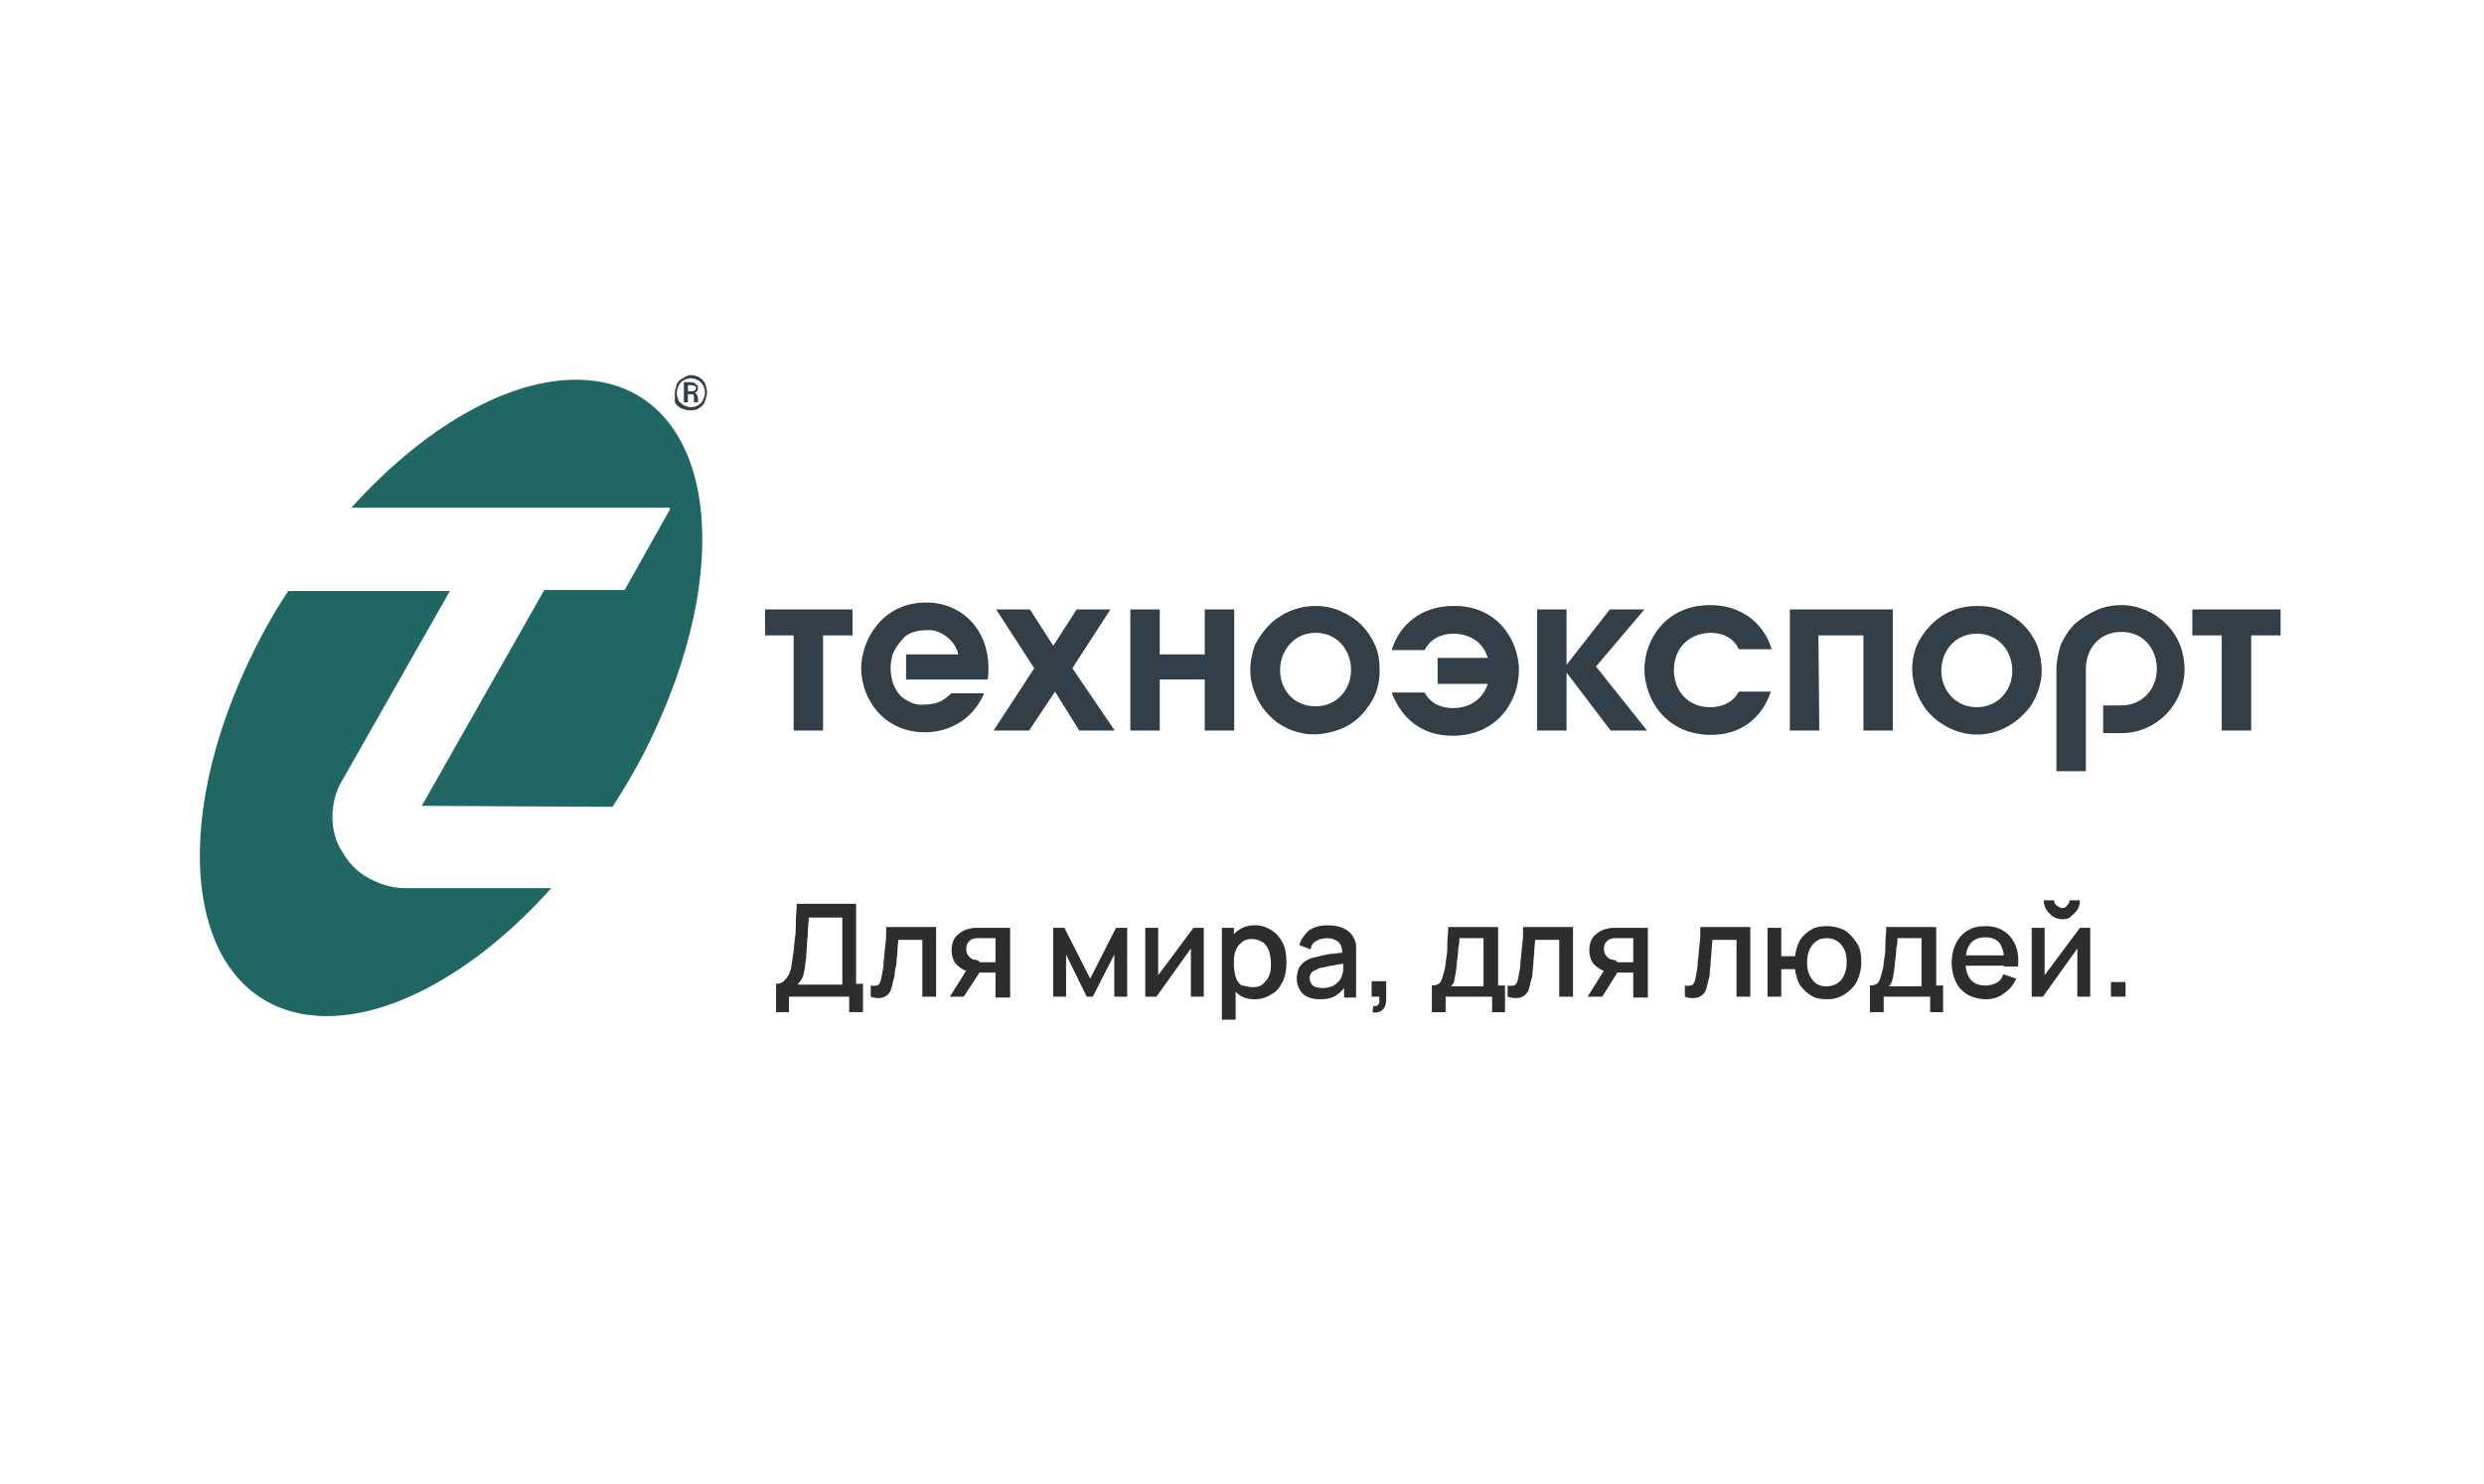
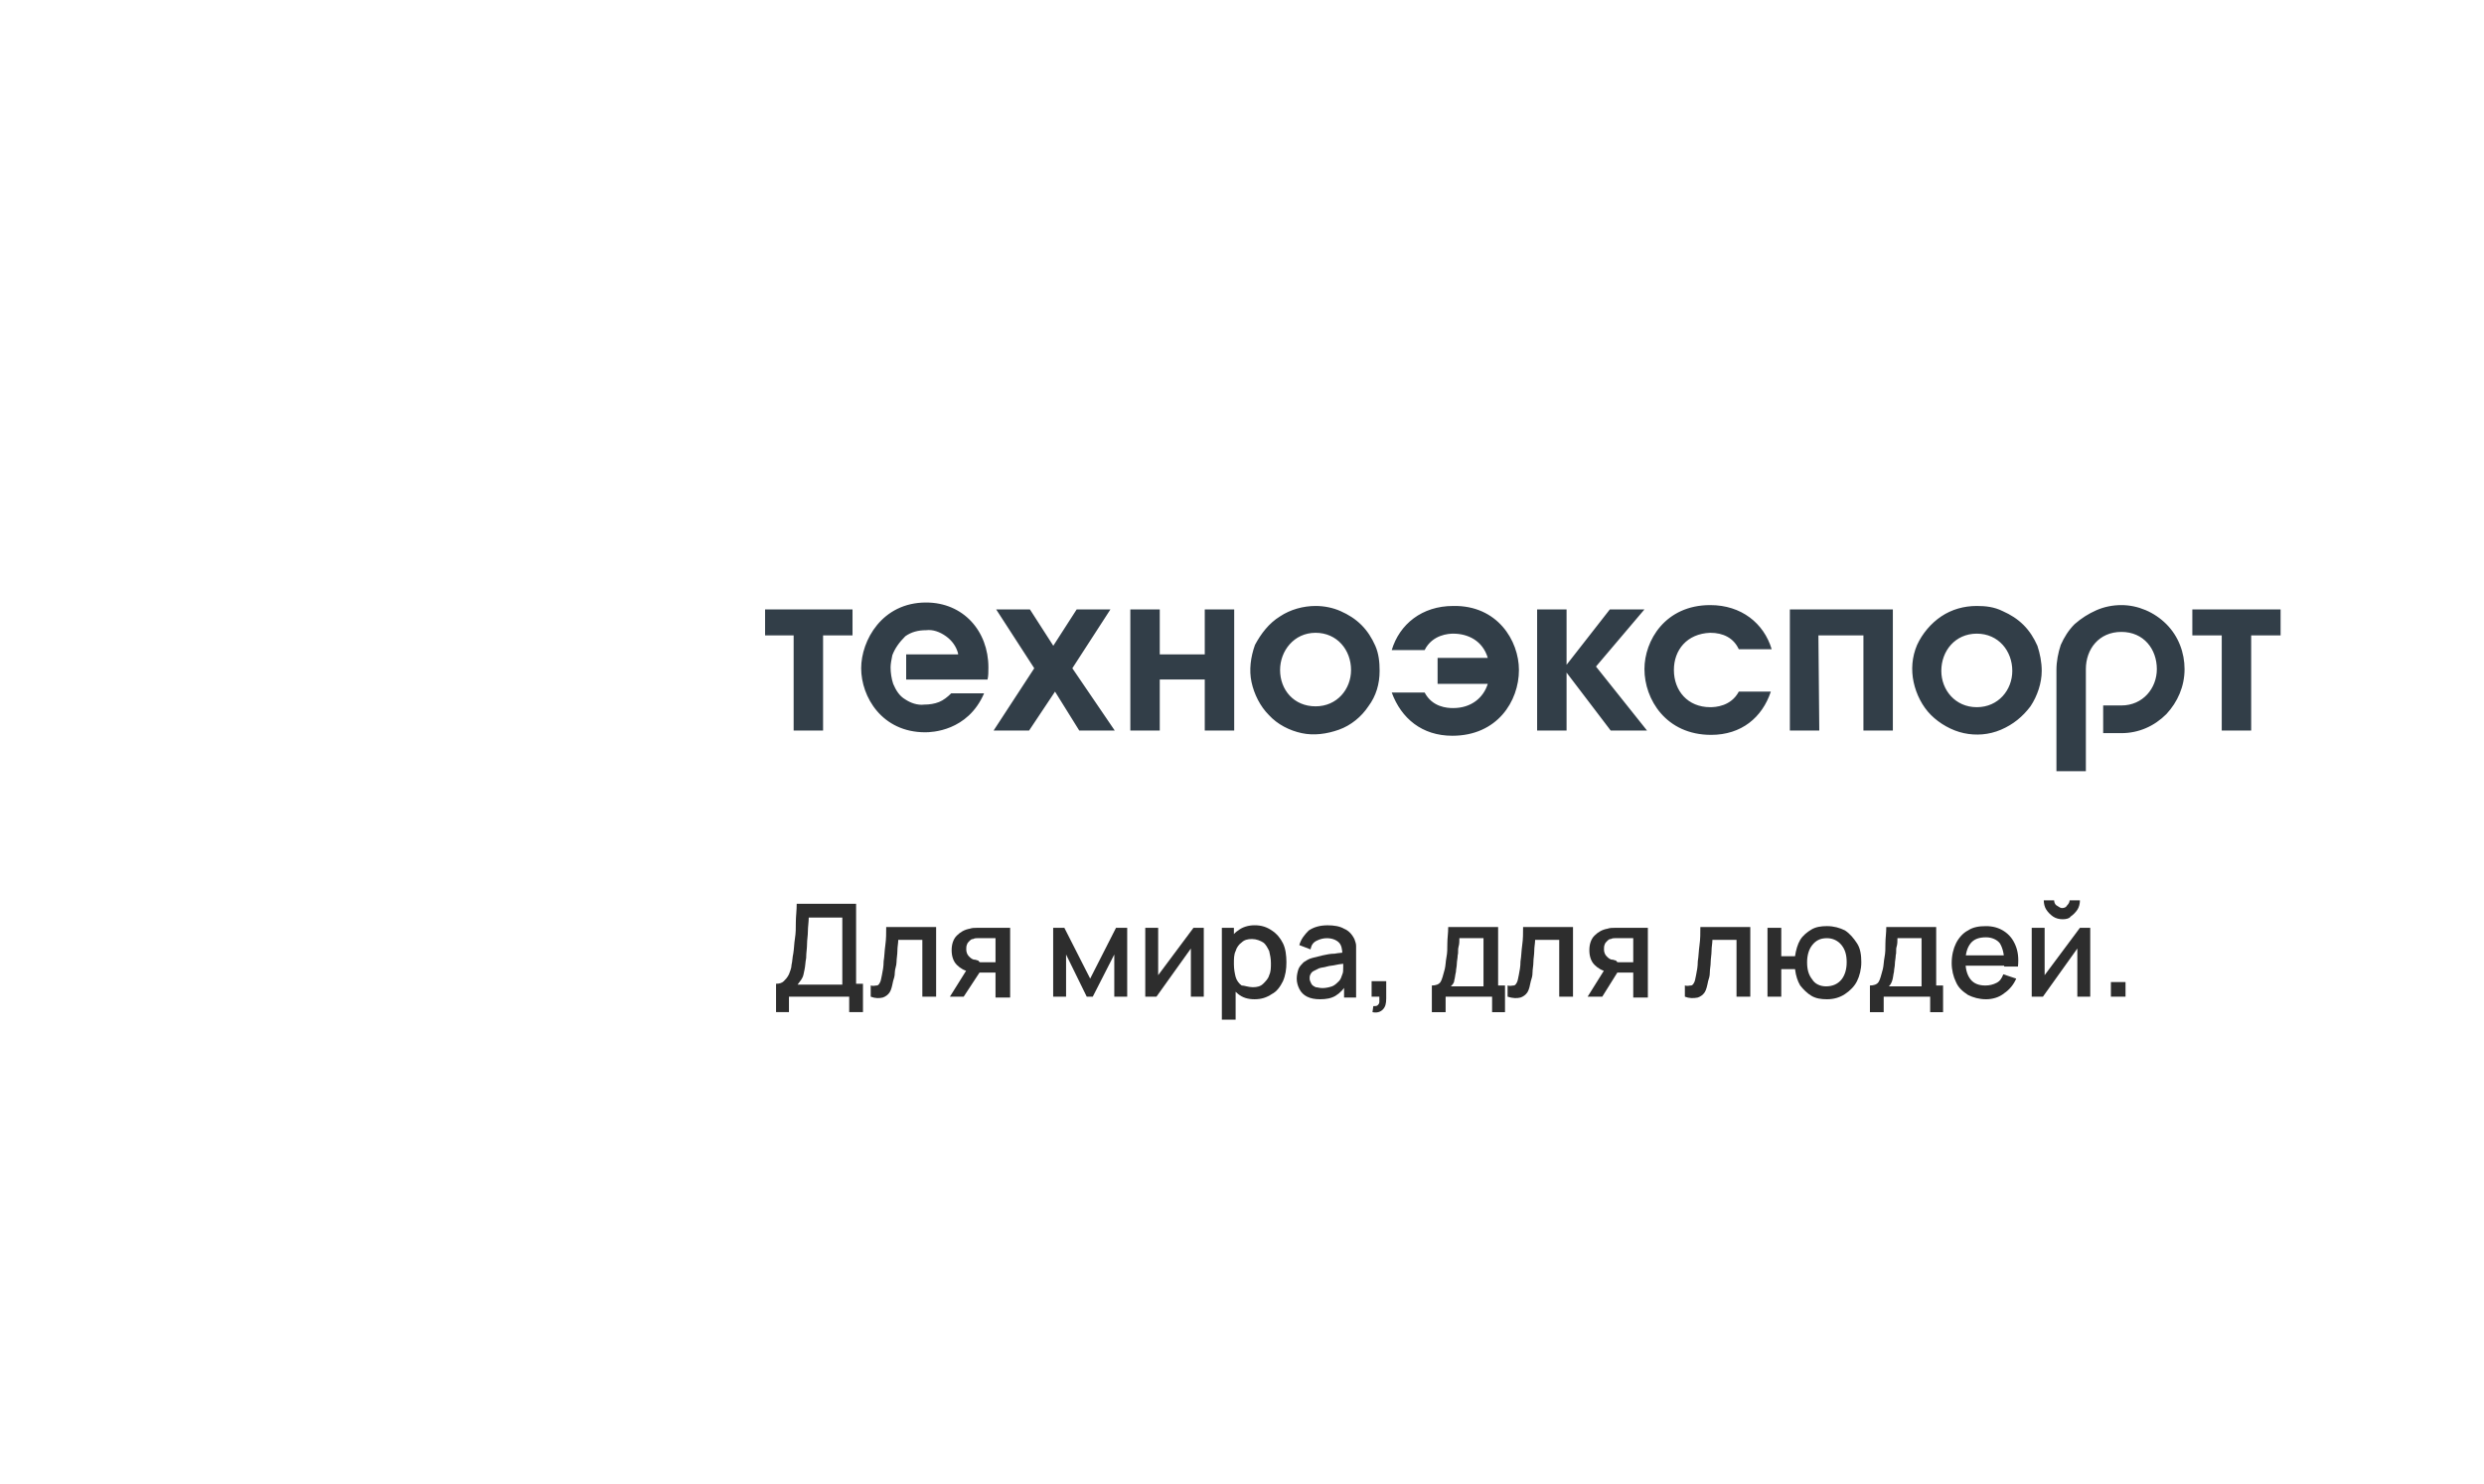
<svg xmlns="http://www.w3.org/2000/svg" width="174" height="104" viewBox="0 0 174 104" fill="none">
  <rect width="174" height="104" fill="white" />
  <g clip-path="url(#clip0_3_117)">
    <path d="M54.361 70.92V68.931C54.602 68.931 54.783 68.871 54.904 68.75C55.024 68.63 55.145 68.509 55.265 68.268C55.325 68.087 55.446 67.846 55.446 67.605C55.507 67.364 55.507 67.063 55.567 66.821C55.627 66.46 55.627 66.097 55.687 65.736C55.747 65.374 55.747 65.012 55.747 64.591C55.747 64.228 55.808 63.807 55.808 63.325H59.968V68.931H60.45V70.92H59.485V69.835H55.265V70.92H54.361ZM55.868 68.992H59.003V64.29H56.651C56.651 64.591 56.591 64.953 56.591 65.255C56.591 65.557 56.531 65.858 56.531 66.159C56.531 66.461 56.47 66.763 56.47 67.124C56.41 67.425 56.41 67.727 56.35 67.968C56.289 68.209 56.289 68.389 56.169 68.571C56.109 68.69 55.989 68.811 55.868 68.992Z" fill="#2D2D2D" />
    <path d="M60.992 69.836V69.052C61.173 69.114 61.293 69.052 61.414 69.052C61.535 69.052 61.595 68.932 61.655 68.812C61.716 68.691 61.716 68.57 61.776 68.329C61.837 68.028 61.897 67.726 61.897 67.364C61.957 67.003 61.957 66.641 62.017 66.218C62.077 65.796 62.077 65.375 62.077 64.953H65.574V69.836H64.609V65.857H62.921C62.921 66.098 62.861 66.339 62.861 66.641C62.861 66.882 62.8 67.183 62.8 67.425C62.8 67.666 62.68 67.907 62.68 68.149C62.68 68.389 62.619 68.57 62.559 68.751C62.499 69.052 62.438 69.354 62.318 69.535C62.198 69.717 62.017 69.836 61.836 69.897C61.595 69.957 61.294 69.957 60.992 69.836Z" fill="#2D2D2D" />
    <path d="M66.539 69.836L67.745 67.907H68.77L67.504 69.836H66.539ZM69.734 69.836V68.148H68.769C68.648 68.148 68.528 68.148 68.347 68.148C68.167 68.148 68.046 68.148 67.925 68.087C67.564 68.027 67.262 67.847 67.021 67.605C66.78 67.364 66.66 67.002 66.66 66.58C66.66 66.159 66.78 65.796 67.021 65.556C67.262 65.314 67.563 65.134 67.925 65.074C68.106 65.013 68.227 65.013 68.408 65.013C68.588 65.013 68.709 65.013 68.83 65.013H70.759V69.897H69.734V69.836ZM68.709 67.425H69.734V65.736H68.709C68.648 65.736 68.588 65.736 68.468 65.736C68.347 65.736 68.287 65.736 68.167 65.796C68.046 65.796 67.985 65.858 67.925 65.917C67.865 65.978 67.745 66.098 67.745 66.159C67.684 66.279 67.684 66.4 67.684 66.52C67.684 66.701 67.745 66.882 67.865 67.002C67.985 67.123 68.107 67.244 68.287 67.244C68.348 67.244 68.468 67.304 68.528 67.304C68.588 67.425 68.648 67.425 68.709 67.425Z" fill="#2D2D2D" />
    <path d="M73.773 69.836V65.013H74.557L76.365 68.57L78.174 65.013H78.958V69.836H78.054V66.882L76.546 69.836H76.124L74.677 66.882V69.836H73.773Z" fill="#2D2D2D" />
    <path d="M84.323 65.013V69.836H83.419V66.461L81.008 69.836H80.224V65.013H81.128V68.329L83.6 65.013H84.323Z" fill="#2D2D2D" />
    <path d="M85.589 72.006V65.013H86.433V68.51H86.554V72.066H85.589V72.006ZM87.88 70.017C87.398 70.017 87.036 69.897 86.735 69.655C86.433 69.414 86.193 69.113 86.011 68.75C85.831 68.389 85.77 67.907 85.77 67.424C85.77 66.942 85.831 66.52 86.011 66.097C86.192 65.736 86.433 65.374 86.735 65.194C87.036 64.952 87.458 64.832 87.88 64.832C88.362 64.832 88.724 64.952 89.085 65.194C89.448 65.434 89.689 65.736 89.869 66.097C90.051 66.46 90.111 66.942 90.111 67.424C90.111 67.907 90.051 68.329 89.869 68.75C89.689 69.113 89.448 69.475 89.085 69.655C88.724 69.896 88.362 70.017 87.88 70.017ZM87.76 69.173C88.061 69.173 88.302 69.112 88.483 68.931C88.664 68.75 88.845 68.57 88.905 68.328C89.026 68.087 89.026 67.785 89.026 67.484C89.026 67.183 88.965 66.881 88.905 66.641C88.785 66.399 88.664 66.159 88.483 66.037C88.302 65.917 88.001 65.796 87.699 65.796C87.397 65.796 87.157 65.857 86.976 66.037C86.795 66.158 86.615 66.399 86.554 66.641C86.433 66.881 86.433 67.183 86.433 67.544C86.433 67.906 86.493 68.208 86.554 68.449C86.615 68.69 86.795 68.931 86.976 69.052C87.156 69.052 87.458 69.173 87.76 69.173Z" fill="#2D2D2D" />
    <path d="M92.462 70.017C92.1 70.017 91.799 69.957 91.558 69.836C91.316 69.716 91.136 69.535 91.015 69.294C90.894 69.052 90.834 68.812 90.834 68.57C90.834 68.329 90.894 68.088 90.954 67.907C91.014 67.727 91.196 67.546 91.316 67.425C91.497 67.305 91.677 67.183 91.919 67.124C92.161 67.064 92.401 67.003 92.643 66.943C92.944 66.882 93.185 66.823 93.486 66.823C93.788 66.763 94.09 66.763 94.39 66.702L94.029 66.883C94.029 66.522 93.969 66.22 93.788 66.04C93.606 65.859 93.306 65.738 92.944 65.738C92.703 65.738 92.462 65.798 92.221 65.919C91.979 66.04 91.859 66.22 91.798 66.522L91.014 66.221C91.135 65.798 91.376 65.497 91.677 65.196C92.039 64.955 92.461 64.835 93.004 64.835C93.426 64.835 93.848 64.895 94.15 65.076C94.451 65.196 94.692 65.437 94.874 65.799C94.933 65.98 94.993 66.1 94.993 66.281C94.993 66.463 94.993 66.643 94.993 66.884V69.899H94.15V68.814L94.33 68.934C94.15 69.296 93.848 69.597 93.546 69.778C93.246 69.957 92.884 70.017 92.462 70.017ZM92.643 69.234C92.884 69.234 93.124 69.173 93.306 69.113C93.486 69.052 93.668 68.872 93.788 68.751C93.908 68.631 93.969 68.45 94.029 68.269C94.09 68.149 94.09 67.968 94.09 67.787C94.09 67.606 94.09 67.485 94.09 67.365L94.39 67.485C94.09 67.545 93.848 67.546 93.606 67.605C93.366 67.666 93.124 67.666 92.944 67.726C92.763 67.786 92.582 67.786 92.401 67.846C92.281 67.907 92.16 67.967 92.039 68.027C91.919 68.087 91.859 68.148 91.798 68.269C91.737 68.389 91.737 68.449 91.737 68.57C91.737 68.69 91.798 68.811 91.858 68.932C91.919 69.052 92.039 69.112 92.159 69.173C92.281 69.173 92.401 69.234 92.643 69.234Z" fill="#2D2D2D" />
    <path d="M96.139 70.921L96.199 70.499C96.32 70.499 96.441 70.499 96.5 70.438C96.561 70.378 96.621 70.318 96.621 70.197C96.621 70.077 96.621 69.956 96.621 69.835H96.079V68.75H97.103V69.956C97.103 70.317 97.043 70.559 96.862 70.739C96.682 70.921 96.441 70.982 96.139 70.921Z" fill="#2D2D2D" />
    <path d="M100.299 70.921V69.052C100.54 69.052 100.781 68.992 100.902 68.812C101.022 68.63 101.083 68.329 101.203 67.907C101.264 67.665 101.264 67.364 101.323 67.064C101.384 66.762 101.384 66.46 101.384 66.098C101.384 65.737 101.445 65.375 101.445 64.953H104.941V69.052H105.423V70.921H104.519V69.835H101.263V70.921L100.299 70.921ZM101.625 69.114H103.917V65.737H102.228C102.228 65.918 102.228 66.16 102.168 66.34C102.108 66.521 102.168 66.763 102.108 66.943C102.108 67.124 102.047 67.365 102.047 67.547C102.047 67.727 101.987 67.909 101.987 68.088C101.926 68.33 101.926 68.512 101.867 68.692C101.867 68.872 101.746 68.992 101.625 69.114Z" fill="#2D2D2D" />
    <path d="M105.604 69.836V69.052C105.785 69.114 105.906 69.052 106.026 69.052C106.147 69.052 106.207 68.932 106.268 68.812C106.328 68.691 106.328 68.57 106.388 68.329C106.448 68.028 106.508 67.726 106.508 67.364C106.569 67.003 106.569 66.641 106.629 66.218C106.69 65.796 106.69 65.375 106.69 64.953H110.186V69.836H109.221V65.857H107.533C107.533 66.098 107.472 66.339 107.472 66.641C107.472 66.882 107.412 67.183 107.412 67.425C107.412 67.666 107.351 67.907 107.351 68.149C107.351 68.389 107.29 68.57 107.231 68.751C107.17 69.052 107.11 69.354 106.99 69.535C106.869 69.717 106.688 69.836 106.507 69.897C106.268 69.957 105.966 69.957 105.604 69.836Z" fill="#2D2D2D" />
    <path d="M111.211 69.836L112.416 67.907H113.441L112.236 69.836H111.211ZM114.406 69.836V68.148H113.441C113.321 68.148 113.2 68.148 113.019 68.148C112.838 68.148 112.718 68.148 112.597 68.087C112.235 68.027 111.934 67.847 111.693 67.605C111.451 67.364 111.331 67.002 111.331 66.58C111.331 66.159 111.451 65.796 111.693 65.556C111.934 65.314 112.235 65.134 112.597 65.074C112.778 65.013 112.898 65.013 113.079 65.013C113.26 65.013 113.38 65.013 113.501 65.013H115.43V69.897H114.406V69.836ZM113.381 67.425H114.406V65.736H113.381C113.321 65.736 113.261 65.736 113.14 65.736C113.019 65.736 112.959 65.736 112.839 65.796C112.718 65.796 112.658 65.858 112.598 65.917C112.537 65.978 112.416 66.098 112.416 66.159C112.356 66.279 112.356 66.4 112.356 66.52C112.356 66.701 112.416 66.882 112.537 67.002C112.658 67.123 112.778 67.244 112.96 67.244C113.02 67.244 113.14 67.304 113.2 67.304C113.261 67.425 113.321 67.425 113.381 67.425Z" fill="#2D2D2D" />
    <path d="M118.022 69.836V69.052C118.204 69.114 118.324 69.052 118.445 69.052C118.566 69.052 118.626 68.932 118.687 68.812C118.747 68.691 118.747 68.57 118.807 68.329C118.868 68.028 118.927 67.726 118.927 67.364C118.988 67.003 118.988 66.641 119.048 66.218C119.108 65.796 119.108 65.375 119.108 64.953H122.605V69.836H121.64V65.857H119.951C119.951 66.098 119.891 66.339 119.891 66.641C119.891 66.882 119.83 67.183 119.83 67.425C119.83 67.666 119.77 67.907 119.77 68.149C119.77 68.389 119.709 68.57 119.65 68.751C119.59 69.052 119.529 69.354 119.408 69.535C119.288 69.717 119.106 69.836 118.926 69.897C118.626 69.957 118.324 69.957 118.022 69.836Z" fill="#2D2D2D" />
    <path d="M127.97 70.017C127.548 70.017 127.186 69.956 126.885 69.775C126.584 69.594 126.343 69.353 126.101 69.052C125.921 68.75 125.8 68.388 125.739 67.906H124.775V69.835H123.81V65.012H124.775V67.002H125.739C125.8 66.579 125.921 66.158 126.101 65.856C126.283 65.555 126.584 65.313 126.885 65.132C127.186 64.952 127.548 64.891 127.97 64.891C128.453 64.891 128.875 65.011 129.237 65.192C129.599 65.434 129.84 65.735 130.08 66.096C130.322 66.459 130.382 66.941 130.382 67.423C130.382 67.906 130.261 68.388 130.08 68.75C129.9 69.112 129.599 69.413 129.237 69.654C128.875 69.896 128.453 70.017 127.97 70.017ZM127.91 69.113C128.392 69.113 128.753 68.932 128.995 68.631C129.237 68.329 129.357 67.907 129.357 67.425C129.357 66.882 129.237 66.521 128.995 66.219C128.753 65.918 128.392 65.737 127.97 65.737C127.488 65.737 127.186 65.918 126.946 66.219C126.705 66.521 126.584 66.943 126.584 67.425C126.584 67.968 126.705 68.329 126.946 68.631C127.126 68.932 127.488 69.113 127.91 69.113Z" fill="#2D2D2D" />
    <path d="M130.985 70.921V69.052C131.226 69.052 131.467 68.992 131.588 68.812C131.708 68.63 131.769 68.329 131.889 67.907C131.95 67.665 131.95 67.364 132.009 67.064C132.07 66.762 132.07 66.46 132.07 66.098C132.07 65.737 132.131 65.375 132.131 64.953H135.627V69.052H136.109V70.921H135.205V69.835H131.949V70.921L130.985 70.921ZM132.311 69.114H134.602V65.737H132.913C132.913 65.918 132.913 66.16 132.853 66.34C132.792 66.521 132.853 66.763 132.792 66.943C132.792 67.124 132.732 67.365 132.732 67.547C132.732 67.727 132.671 67.909 132.671 68.088C132.611 68.33 132.611 68.512 132.551 68.692C132.492 68.872 132.432 68.992 132.311 69.114Z" fill="#2D2D2D" />
    <path d="M139.123 70.017C138.641 70.017 138.219 69.896 137.857 69.716C137.496 69.474 137.194 69.234 137.014 68.812C136.832 68.449 136.712 67.967 136.712 67.484C136.712 66.942 136.832 66.46 137.014 66.098C137.194 65.736 137.496 65.374 137.857 65.194C138.219 64.953 138.641 64.893 139.123 64.893C139.605 64.893 140.028 65.013 140.39 65.254C140.751 65.496 140.993 65.796 141.173 66.219C141.355 66.641 141.415 67.123 141.355 67.727H140.39V67.365C140.39 66.822 140.27 66.4 140.088 66.098C139.907 65.858 139.546 65.676 139.123 65.676C138.641 65.676 138.28 65.796 138.038 66.098C137.797 66.4 137.677 66.822 137.677 67.365C137.677 67.908 137.797 68.33 138.038 68.631C138.28 68.932 138.641 69.053 139.063 69.053C139.364 69.053 139.605 68.992 139.847 68.872C140.088 68.752 140.208 68.571 140.329 68.269L141.233 68.57C141.053 68.992 140.751 69.354 140.39 69.595C140.028 69.896 139.546 70.017 139.123 70.017ZM137.376 67.666V66.943H140.871V67.666H137.376Z" fill="#2D2D2D" />
    <path d="M146.418 65.013V69.836H145.514V66.461L143.103 69.836H142.318V65.013H143.223V68.329L145.694 65.013H146.418ZM144.489 64.411C144.247 64.411 144.007 64.35 143.825 64.229C143.645 64.109 143.464 63.928 143.344 63.747C143.224 63.566 143.163 63.325 143.163 63.084H143.887C143.887 63.205 143.947 63.386 144.067 63.446C144.188 63.507 144.309 63.627 144.429 63.627C144.61 63.627 144.73 63.566 144.791 63.446C144.911 63.326 144.972 63.205 144.972 63.084H145.695C145.695 63.326 145.634 63.566 145.514 63.747C145.394 63.928 145.213 64.109 145.032 64.229C144.971 64.35 144.729 64.411 144.489 64.411Z" fill="#2D2D2D" />
    <path d="M147.865 69.836V68.812H148.89V69.836H147.865Z" fill="#2D2D2D" />
    <path d="M62.505 45.915C62.445 46.218 62.384 46.521 62.384 46.764C62.384 47.127 62.445 47.553 62.566 47.916C62.748 48.341 62.991 48.765 63.415 49.008C63.779 49.25 64.264 49.432 64.749 49.371C65.113 49.371 65.477 49.311 65.78 49.189C66.083 49.068 66.386 48.826 66.629 48.583H68.933C67.781 51.251 65.234 51.311 64.81 51.311C61.779 51.311 60.324 48.826 60.324 46.825C60.324 44.886 61.779 42.217 64.871 42.217C67.478 42.217 69.236 44.218 69.236 46.764C69.236 47.068 69.236 47.371 69.175 47.614H63.476V45.854H67.114V45.794C66.992 45.308 66.689 44.884 66.265 44.581C65.841 44.278 65.356 44.096 64.871 44.157C64.326 44.157 63.84 44.278 63.416 44.581C62.99 45.005 62.687 45.43 62.505 45.915ZM146.839 42.762C147.385 42.52 147.991 42.398 148.598 42.398C149.749 42.398 150.902 42.884 151.75 43.732C152.599 44.581 153.024 45.733 153.024 46.885C153.024 48.097 152.539 49.189 151.75 50.038C150.902 50.886 149.81 51.371 148.598 51.371H147.324V49.431H148.598C150.113 49.431 151.083 48.219 151.083 46.884C151.083 45.49 150.173 44.277 148.598 44.277C147.021 44.277 146.111 45.49 146.111 46.884V52.219V54.038H144.05V46.946C144.05 46.339 144.171 45.733 144.353 45.187C144.596 44.642 144.899 44.157 145.323 43.732C145.808 43.308 146.293 43.005 146.839 42.762ZM101.792 42.459C99.61 42.459 98.034 43.732 97.488 45.551H99.792C100.337 44.46 101.489 44.399 101.792 44.399C102.823 44.399 103.854 44.885 104.217 46.097H100.701V47.916H104.217C103.914 48.886 103.066 49.614 101.792 49.614C101.367 49.614 100.337 49.553 99.792 48.523H97.488C98.155 50.341 99.61 51.554 101.732 51.554C104.884 51.554 106.399 49.129 106.399 46.946C106.399 44.885 104.884 42.398 101.792 42.459ZM89.667 43.187C90.395 42.701 91.304 42.459 92.153 42.459C92.759 42.459 93.365 42.58 93.912 42.823C94.457 43.065 94.942 43.369 95.367 43.793C95.791 44.217 96.094 44.702 96.337 45.248C96.579 45.794 96.64 46.401 96.64 47.007C96.64 47.916 96.397 48.764 95.852 49.492C95.367 50.22 94.639 50.826 93.79 51.129C92.942 51.432 92.032 51.554 91.183 51.371C90.335 51.19 89.486 50.765 88.879 50.098C88.273 49.492 87.849 48.642 87.667 47.794C87.484 46.946 87.606 46.036 87.909 45.187C88.333 44.399 88.879 43.672 89.667 43.187ZM89.667 46.946C89.667 48.34 90.636 49.492 92.153 49.492C93.669 49.492 94.639 48.28 94.639 46.946C94.639 45.551 93.669 44.339 92.153 44.339C90.636 44.339 89.667 45.612 89.667 46.946ZM55.655 44.52H53.593V42.702H59.717V44.52H57.655V51.19H55.593V44.52H55.655ZM75.419 42.702H77.783L75.116 46.824L78.087 51.19H75.601L73.903 48.461L72.085 51.19H69.599L72.448 46.824L69.781 42.702H72.145L73.782 45.248L75.419 42.702ZM84.392 45.854H81.239V42.702H79.178V51.19H81.239V47.613H84.392V51.19H86.454V42.702H84.392V45.854ZM112.765 42.702H115.19L111.796 46.704L115.373 51.19H112.827L109.735 47.127V51.19H107.673V42.702H109.735V46.582L112.765 42.702ZM119.799 44.339C120.709 44.339 121.436 44.702 121.799 45.49H124.104C123.558 43.672 121.981 42.398 119.799 42.398C116.646 42.398 115.191 44.884 115.191 46.884C115.191 49.006 116.707 51.492 119.86 51.492C121.982 51.492 123.437 50.279 124.044 48.461H121.8C121.254 49.491 120.163 49.552 119.8 49.552C118.223 49.552 117.254 48.401 117.254 46.946C117.252 45.551 118.162 44.399 119.799 44.339ZM127.438 51.19H125.377V42.702H132.591V51.19H130.53V44.52H127.377L127.438 51.19ZM138.472 42.459C137.562 42.459 136.714 42.702 135.986 43.187C135.259 43.672 134.652 44.399 134.289 45.187C133.925 46.036 133.864 46.946 134.046 47.794C134.228 48.643 134.652 49.492 135.259 50.098C135.864 50.704 136.714 51.19 137.562 51.371C138.411 51.554 139.321 51.493 140.169 51.129C141.018 50.764 141.685 50.219 142.231 49.492C142.716 48.764 143.019 47.855 143.019 47.007C143.019 46.401 142.898 45.794 142.716 45.248C142.473 44.702 142.17 44.217 141.746 43.793C141.321 43.369 140.837 43.065 140.291 42.823C139.685 42.52 139.079 42.459 138.472 42.459ZM138.472 49.552C136.957 49.552 135.986 48.34 135.986 47.006C135.986 45.611 136.956 44.399 138.472 44.399C139.987 44.399 140.958 45.611 140.958 47.006C140.958 48.34 139.987 49.552 138.472 49.552ZM153.569 42.702V44.52H155.629V51.19H157.691V44.52H159.752V42.702H153.569Z" fill="#323E48" />
-     <path d="M24.552 35.642C29.968 29.593 36.51 25.935 41.785 26.709C49.734 27.905 51.563 38.808 45.935 51.047C45.091 52.947 44.036 54.776 42.91 56.534L29.545 56.464L38.127 41.34H43.754L46.92 35.713V35.572H24.552V35.642ZM23.286 57.237C23.286 58.081 23.497 58.996 23.989 59.699C24.411 60.472 25.045 61.106 25.818 61.528C26.592 61.95 27.436 62.231 28.35 62.231H38.62C33.204 68.28 26.662 71.868 21.456 71.094C13.508 69.899 11.608 58.996 17.236 46.756C18.08 44.928 19.065 43.098 20.19 41.41H31.516L23.919 54.775C23.497 55.479 23.286 56.393 23.286 57.237Z" fill="#206764" />
-     <path d="M47.272 27.552C47.272 27.341 47.342 27.131 47.413 26.919C47.483 26.709 47.694 26.567 47.836 26.497C48.046 26.357 48.187 26.287 48.398 26.287C48.609 26.287 48.82 26.357 48.961 26.428C49.172 26.568 49.312 26.709 49.383 26.85C49.453 27.061 49.524 27.272 49.524 27.483C49.524 27.694 49.453 27.905 49.383 28.116C49.313 28.327 49.172 28.467 48.961 28.608C48.75 28.749 48.538 28.749 48.327 28.749C48.116 28.749 47.905 28.678 47.694 28.608C47.483 28.467 47.342 28.326 47.272 28.186C47.272 27.975 47.272 27.764 47.272 27.552ZM47.413 27.552C47.413 27.763 47.483 27.904 47.554 28.115C47.624 28.186 47.765 28.326 47.905 28.397C48.046 28.467 48.257 28.538 48.397 28.538C48.538 28.538 48.749 28.467 48.89 28.397C49.03 28.326 49.171 28.186 49.241 28.045C49.311 27.905 49.382 27.693 49.382 27.483C49.382 27.271 49.312 27.131 49.241 26.99C49.17 26.849 49.03 26.709 48.89 26.638C48.749 26.567 48.538 26.497 48.397 26.497C48.257 26.497 48.046 26.567 47.905 26.638C47.764 26.709 47.624 26.849 47.554 26.99C47.483 27.131 47.413 27.342 47.413 27.552ZM48.187 27.623V28.186H47.905V26.779H48.327C48.468 26.779 48.609 26.779 48.75 26.92C48.82 26.991 48.82 26.991 48.891 27.061C48.891 27.132 48.891 27.202 48.891 27.202C48.891 27.272 48.891 27.343 48.82 27.413C48.75 27.483 48.75 27.483 48.679 27.553C48.75 27.553 48.82 27.623 48.82 27.694C48.891 27.765 48.891 27.835 48.891 27.905V27.976C48.891 28.046 48.891 28.117 48.891 28.186H48.609C48.609 28.116 48.609 28.045 48.609 27.976C48.609 27.906 48.609 27.835 48.609 27.765C48.609 27.623 48.539 27.623 48.398 27.623L48.187 27.623ZM48.187 27.412H48.468C48.539 27.412 48.609 27.412 48.679 27.341L48.75 27.271V27.201V27.131C48.75 27.131 48.75 27.061 48.679 27.061C48.538 26.99 48.468 26.99 48.398 26.99H48.187V27.412Z" fill="#323E48" />
  </g>
  <defs>
    <clipPath id="clip0_3_117">
      <rect width="146" height="45.161" fill="white" transform="translate(14 26.287)" />
    </clipPath>
  </defs>
</svg>